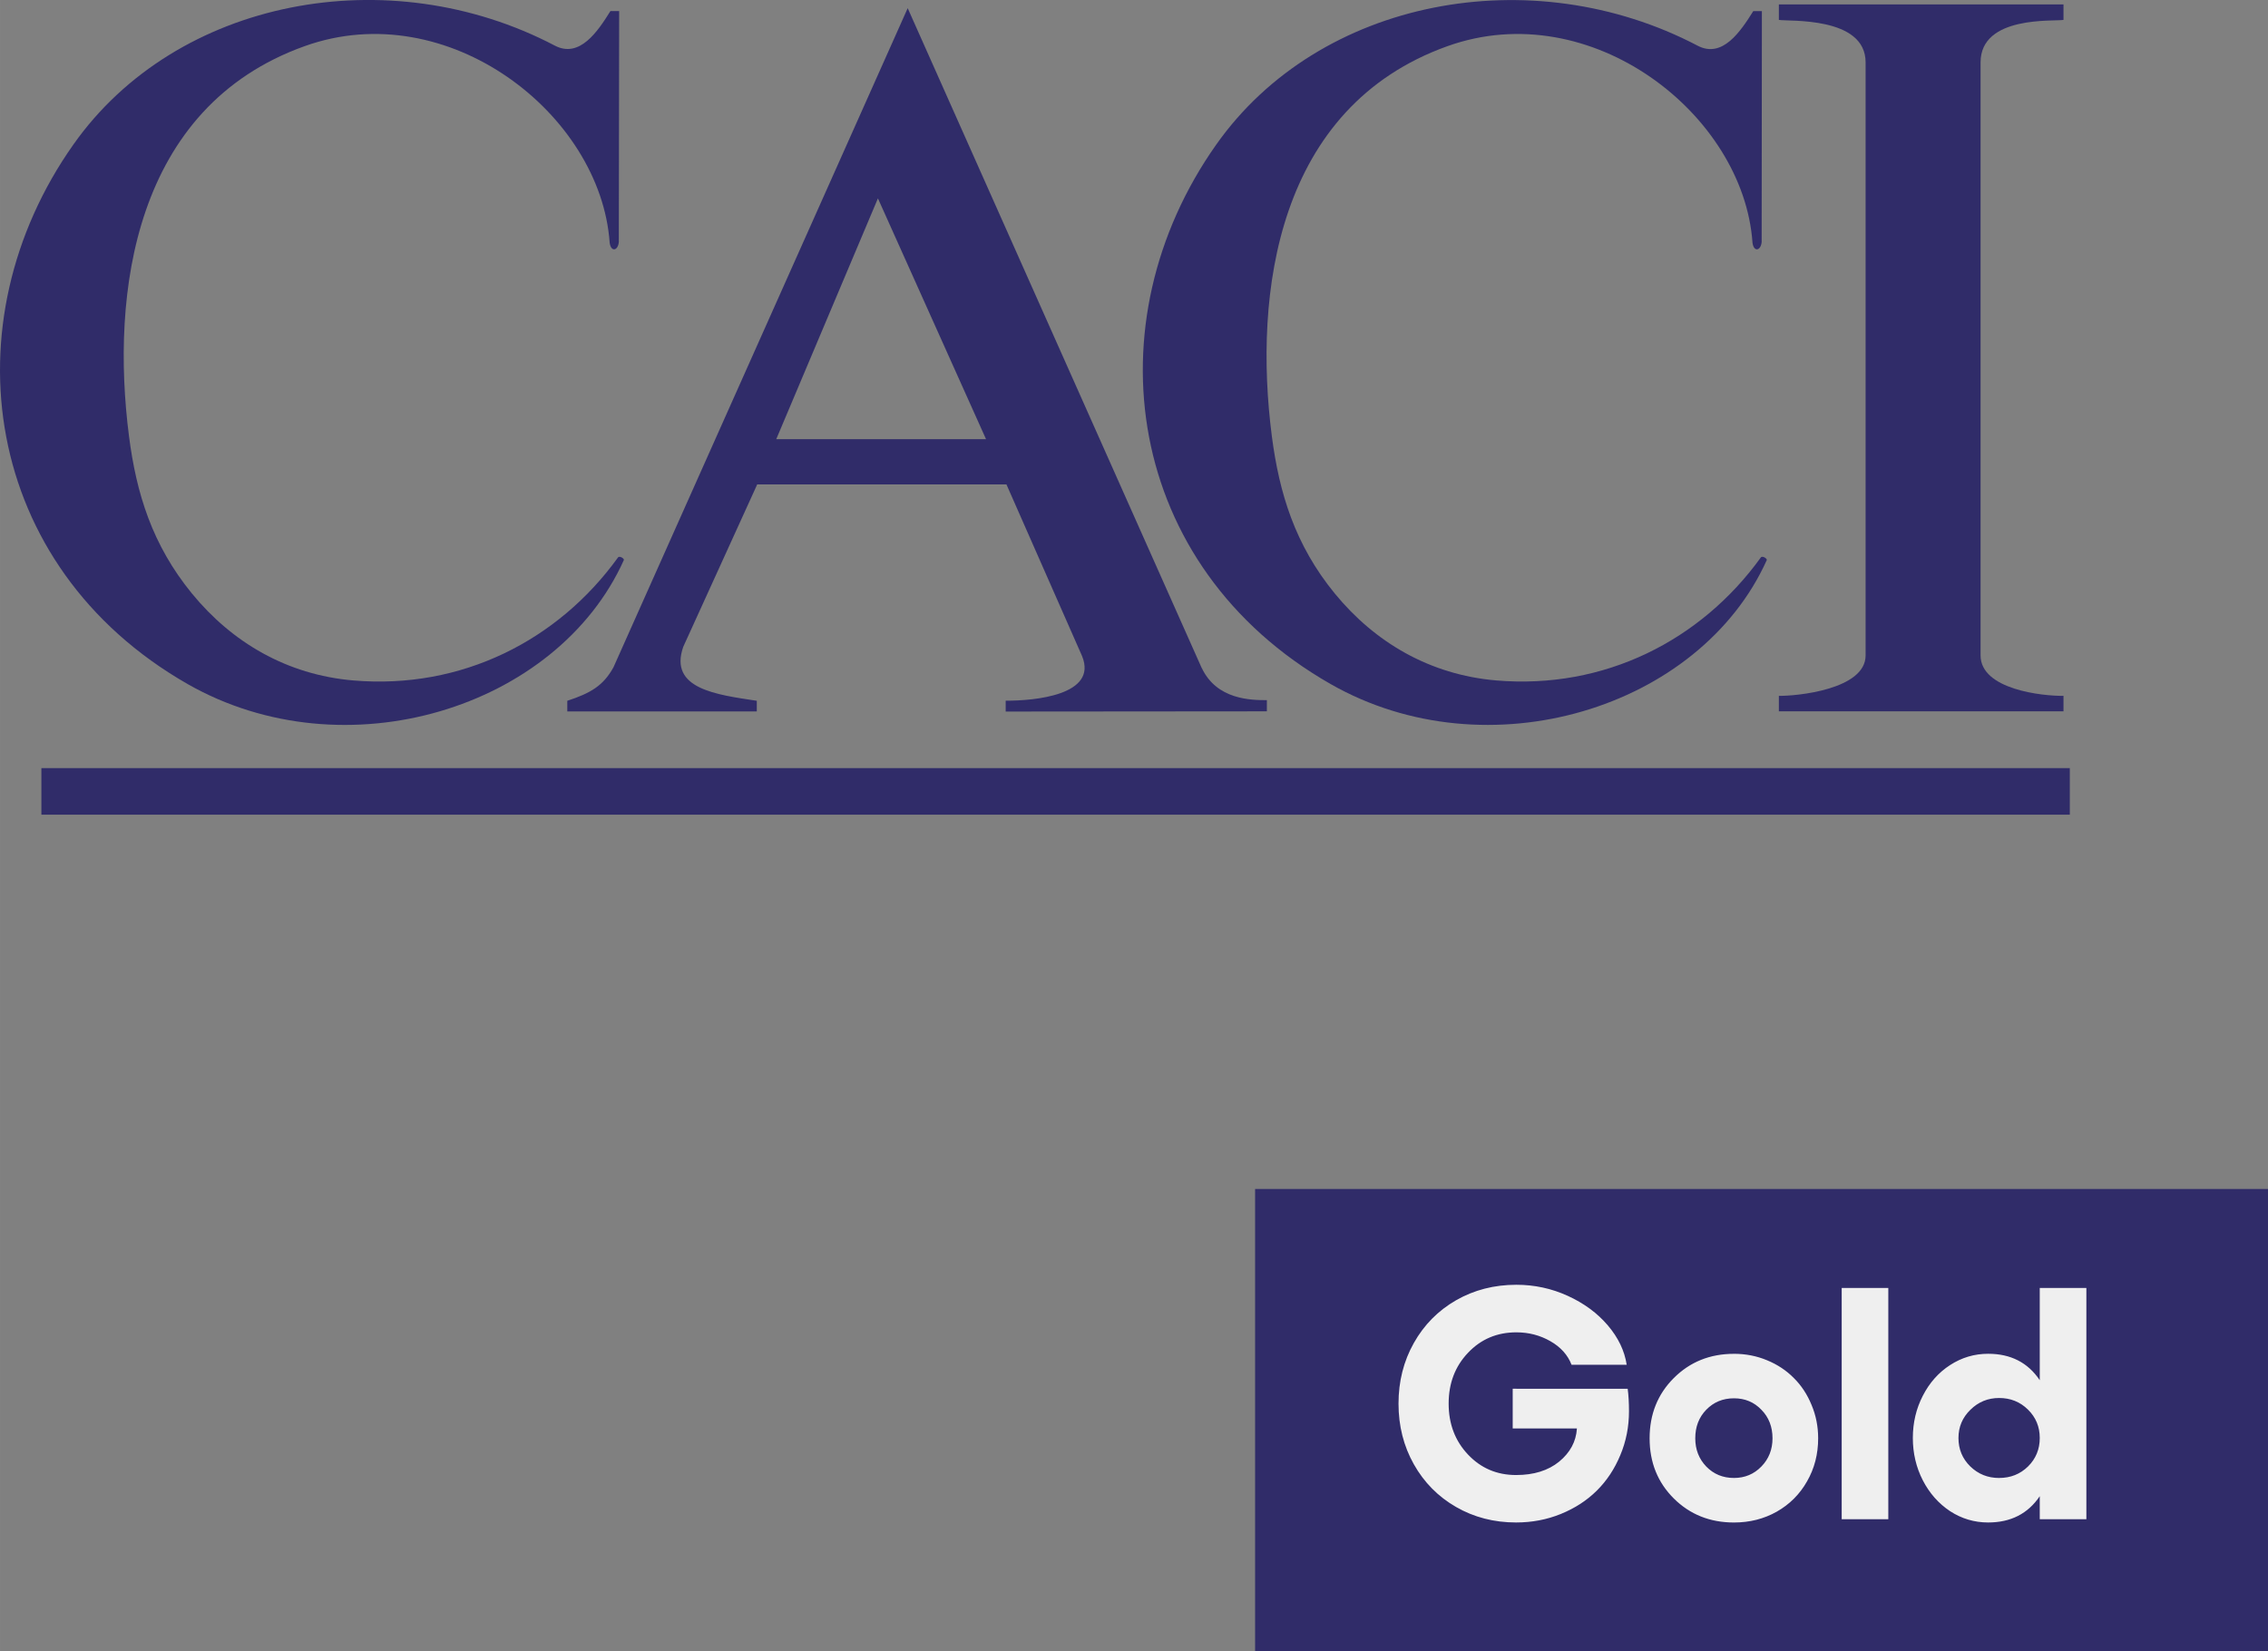
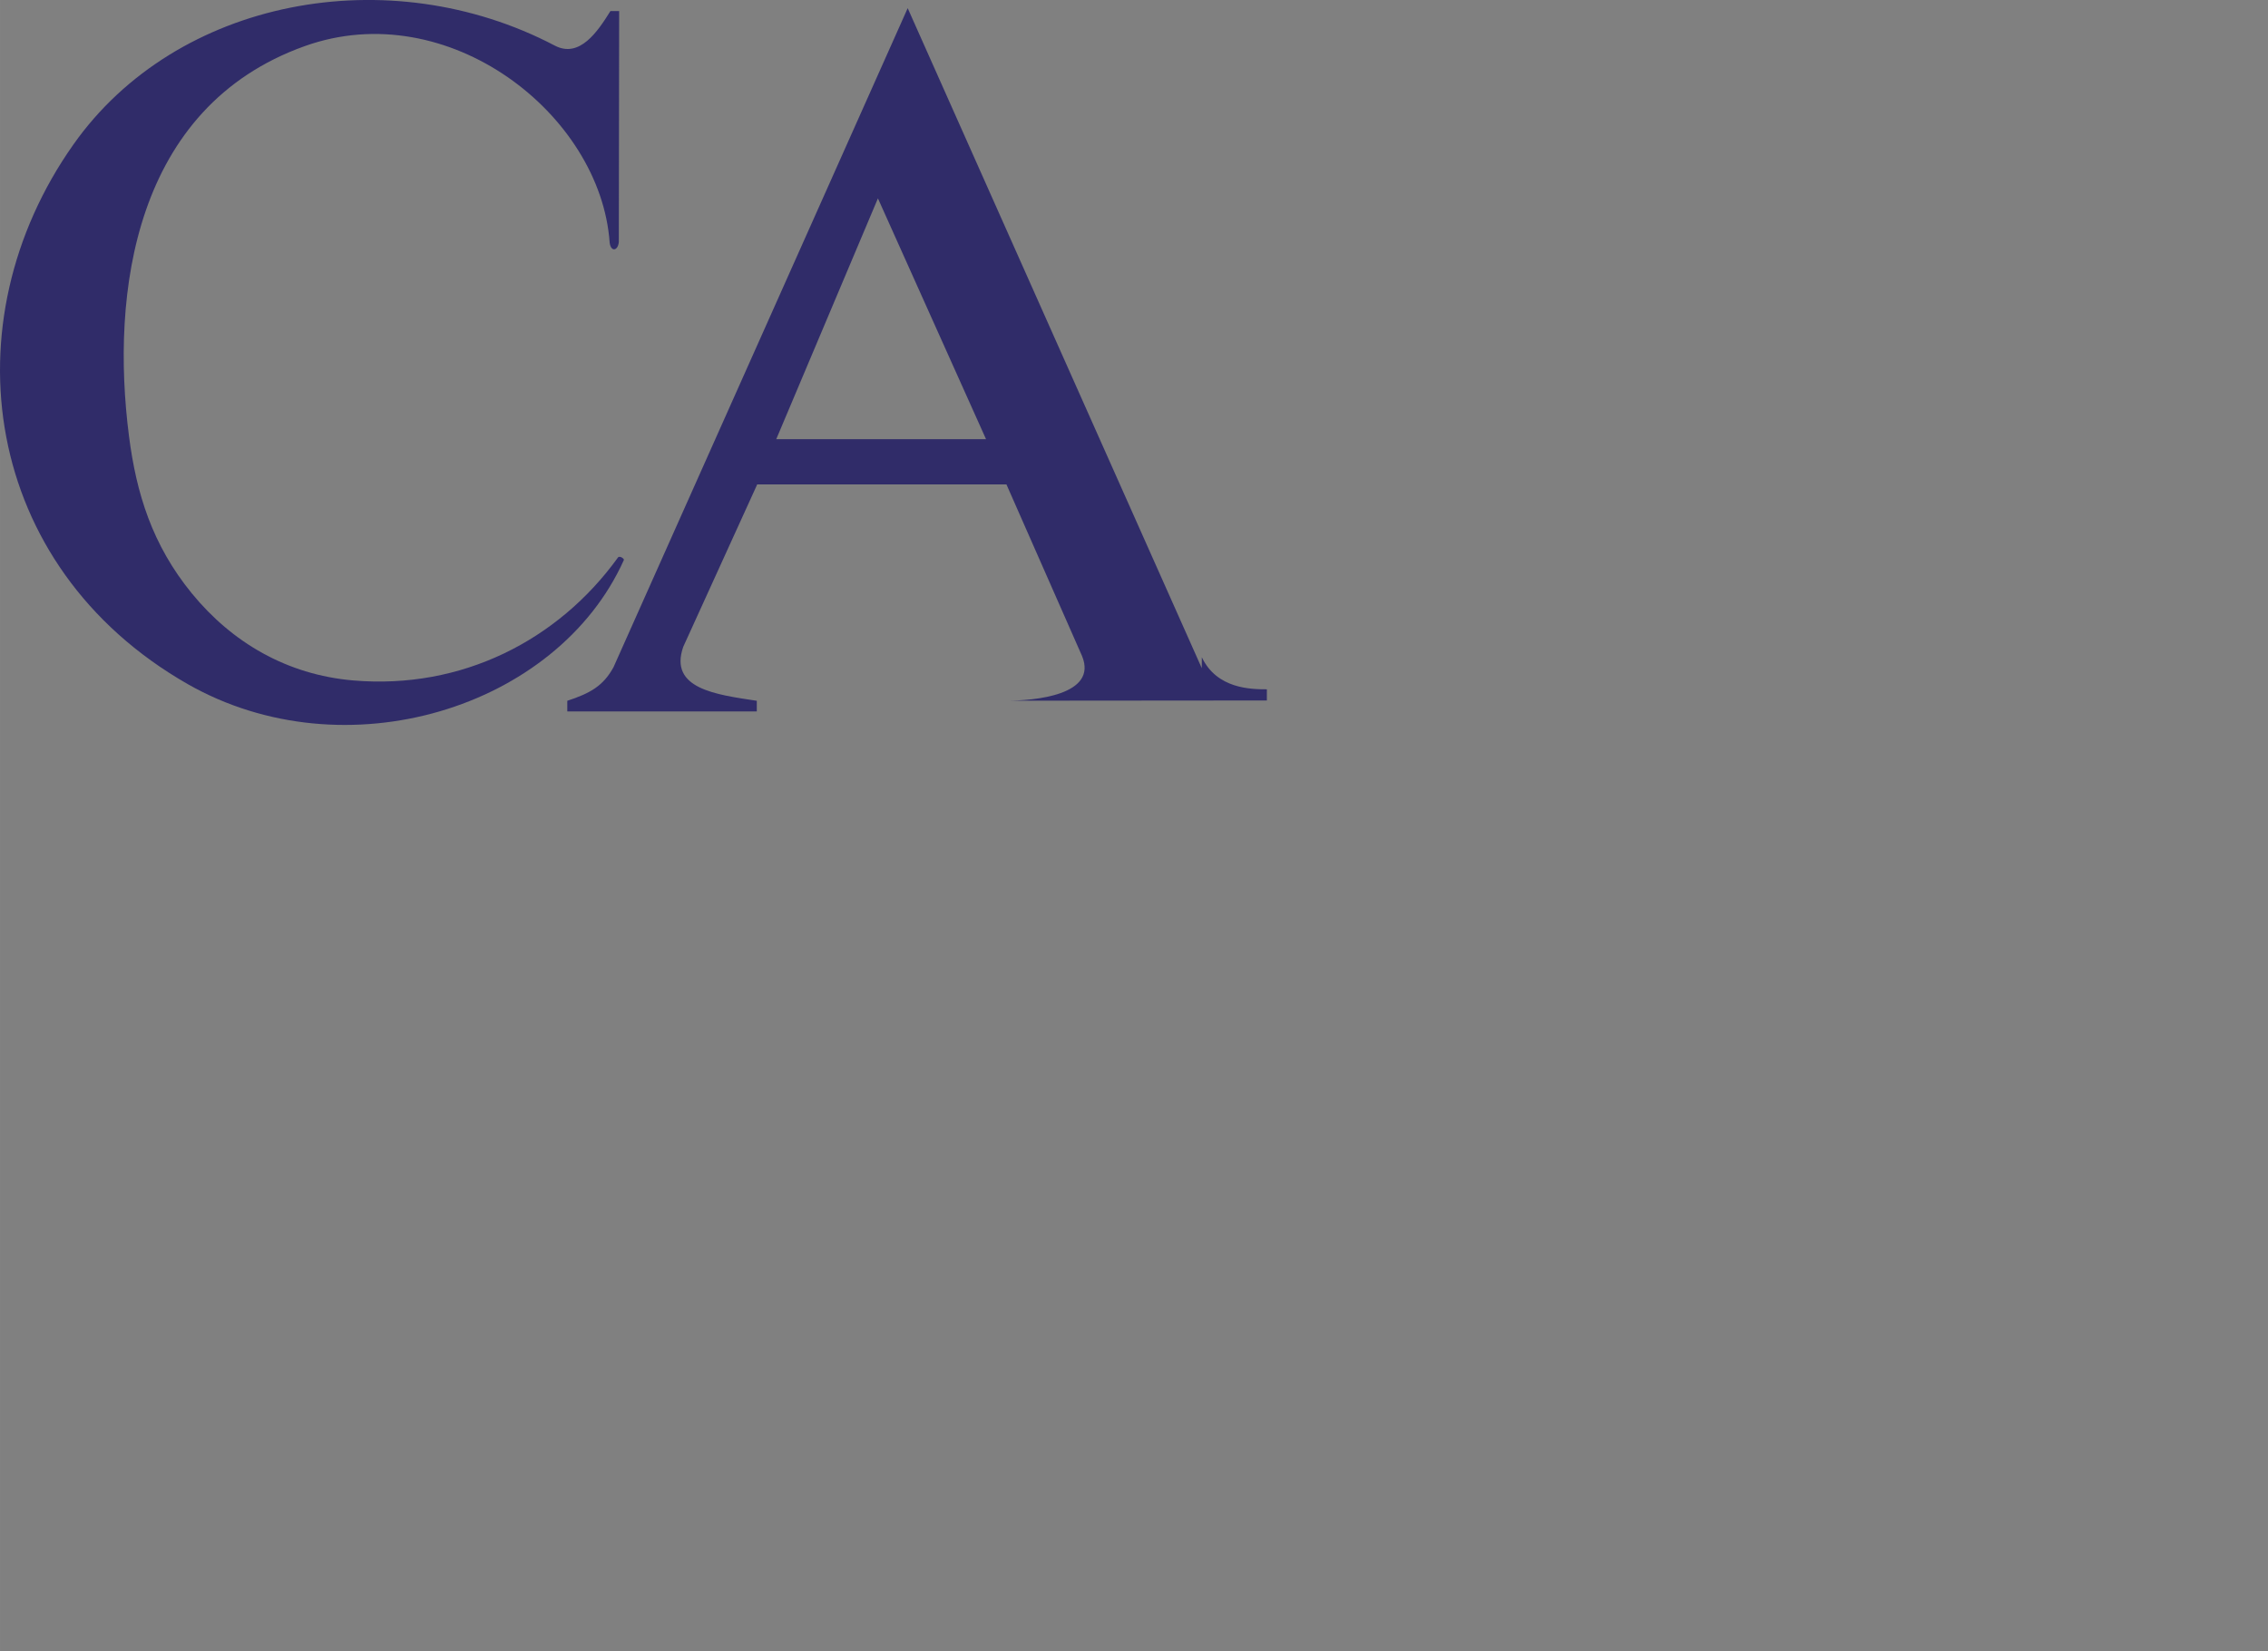
<svg xmlns="http://www.w3.org/2000/svg" width="103" height="75" fill="none" version="1.1" viewBox="0 0 102.999 75">
  <rect x="0" y="0" width="102.999" height="75" fill="#808080" stroke="none" />
  <g transform="translate(-.001)" clip-path="url(#clip0_1_318)" fill="#302c69">
    <path d="m28.119 0.507-0.015 10.49c-0.044 0.405-0.361 0.454-0.416 0.025-0.406-5.831-7.344-11.252-13.846-8.928-7.76 2.774-8.823 11.213-7.982 17.724 0.332 2.579 1.049 4.928 2.855 7.135 1.816 2.217 4.305 3.692 7.329 3.951 4.914 0.42 9.299-1.812 12.02-5.582 0.069-0.102 0.302 0.054 0.267 0.117-3.034 6.74-12.669 9.704-19.814 5.626-9.338-5.343-10.887-16.419-5.186-24.497 4.686-6.647 14.336-8.444 21.863-4.498 1.133 0.596 1.96-0.654 2.529-1.568h0.401-0.005z" />
-     <path d="m89.947 29.767c0 1.553 2.826 1.851 3.766 1.836v0.703h-12.926v-0.703c0.772 0.015 3.939-0.278 3.939-1.836v-26.934c0-2.105-3.509-1.851-3.939-1.929v-0.703h12.926v0.703c-0.426 0.078-3.766-0.215-3.766 1.929z" />
-     <path d="m80.015 0.508-0.01 10.49c-0.045 0.405-0.361 0.454-0.416 0.024-0.406-5.831-7.339-11.252-13.846-8.928-7.76 2.774-8.823 11.213-7.982 17.723 0.337 2.579 1.049 4.928 2.855 7.135 1.816 2.217 4.31 3.692 7.329 3.951 4.914 0.42 9.299-1.812 12.02-5.582 0.069-0.102 0.302 0.054 0.272 0.117-3.034 6.74-12.674 9.704-19.814 5.626-9.348-5.343-10.892-16.419-5.191-24.492 4.686-6.647 14.336-8.444 21.863-4.498 1.133 0.596 1.955-0.654 2.529-1.568h0.396z" />
-     <path d="m54.579 30.348-13.356-29.977-13.361 29.933c-0.465 0.85-1.059 1.182-2.098 1.524v0.483h8.606v-0.483c-1.826-0.278-4.008-0.537-3.34-2.452l3.345-7.345 0.01-0.029h11.322l0.01 0.02 3.425 7.775c0.728 1.773-2.158 2.032-3.469 2.027v0.493l11.862-0.01v-0.508c-0.728 0-2.272-0.019-2.954-1.455zm-19.325-10.403 4.617-10.935 4.909 10.935z" />
-     <path d="m94 34.885h-92.12v2.115h92.12z" />
+     <path d="m54.579 30.348-13.356-29.977-13.361 29.933c-0.465 0.85-1.059 1.182-2.098 1.524v0.483h8.606v-0.483c-1.826-0.278-4.008-0.537-3.34-2.452l3.345-7.345 0.01-0.029h11.322l0.01 0.02 3.425 7.775c0.728 1.773-2.158 2.032-3.469 2.027l11.862-0.01v-0.508c-0.728 0-2.272-0.019-2.954-1.455zm-19.325-10.403 4.617-10.935 4.909 10.935z" />
  </g>
-   <rect x="56.999" y="54" width="46" height="21" fill="#302c69" />
-   <path d="m73.92 63.075c0.039 0.293 0.059 0.632 0.059 1.018 0 0.708-0.132 1.375-0.396 2-0.259 0.625-0.615 1.162-1.069 1.611-0.449 0.444-0.991 0.796-1.626 1.055-0.635 0.259-1.313 0.388-2.036 0.388-1.001 0-1.909-0.234-2.725-0.703-0.815-0.469-1.455-1.116-1.919-1.941s-0.696-1.743-0.696-2.754c0-1.011 0.232-1.929 0.696-2.754s1.103-1.472 1.919-1.941c0.82-0.469 1.733-0.703 2.739-0.703 0.82 0 1.599 0.168 2.336 0.505 0.737 0.337 1.343 0.784 1.816 1.34 0.474 0.557 0.759 1.152 0.857 1.787h-2.505c-0.171-0.444-0.491-0.801-0.96-1.069-0.469-0.269-0.984-0.403-1.545-0.403-0.879 0-1.611 0.31-2.197 0.93-0.586 0.615-0.879 1.384-0.879 2.307 0 0.923 0.293 1.694 0.879 2.314 0.586 0.62 1.313 0.93 2.183 0.93 0.806 0 1.458-0.203 1.956-0.608 0.498-0.41 0.767-0.908 0.806-1.494v-0.015h-2.915v-1.802zm4.827-1.589c0.532 0 1.033 0.098 1.501 0.293 0.474 0.195 0.879 0.464 1.216 0.806 0.342 0.337 0.61 0.745 0.806 1.223 0.2 0.474 0.3 0.979 0.3 1.516 0 0.718-0.168 1.37-0.505 1.956-0.332 0.586-0.791 1.045-1.377 1.377-0.581 0.327-1.228 0.491-1.941 0.491-1.089 0-2-0.364-2.732-1.091-0.732-0.728-1.099-1.638-1.099-2.732 0-1.094 0.366-2.007 1.099-2.739 0.733-0.732 1.643-1.099 2.732-1.099zm0 2.021c-0.503 0-0.923 0.173-1.26 0.52-0.332 0.342-0.498 0.774-0.498 1.296 0 0.508 0.166 0.935 0.498 1.282 0.337 0.347 0.757 0.52 1.26 0.52 0.493 0 0.908-0.173 1.245-0.52s0.505-0.774 0.505-1.282c0-0.522-0.169-0.955-0.505-1.296-0.332-0.347-0.747-0.52-1.245-0.52zm7.009-5.01v10.503h-2.117v-10.503zm6.878 0h2.117v10.503h-2.117v-1.047c-0.537 0.796-1.318 1.194-2.344 1.194-0.625 0-1.201-0.171-1.728-0.513-0.522-0.347-0.935-0.813-1.238-1.399-0.303-0.591-0.454-1.233-0.454-1.926s0.151-1.333 0.454-1.919c0.303-0.591 0.715-1.055 1.238-1.392 0.527-0.342 1.103-0.513 1.728-0.513 1.025 0 1.807 0.4 2.344 1.201zm-1.846 8.628c0.518 0 0.955-0.173 1.311-0.52 0.356-0.352 0.535-0.784 0.535-1.296 0-0.508-0.178-0.938-0.535-1.289-0.356-0.351-0.793-0.527-1.311-0.527-0.508 0-0.942 0.178-1.304 0.535-0.361 0.351-0.542 0.779-0.542 1.282 0 0.508 0.178 0.938 0.535 1.289 0.361 0.351 0.798 0.527 1.311 0.527z" fill="#efefef" />
  <defs>
    <clipPath id="clip0_1_318">
      <rect width="94" height="37" fill="#fff" />
    </clipPath>
  </defs>
</svg>